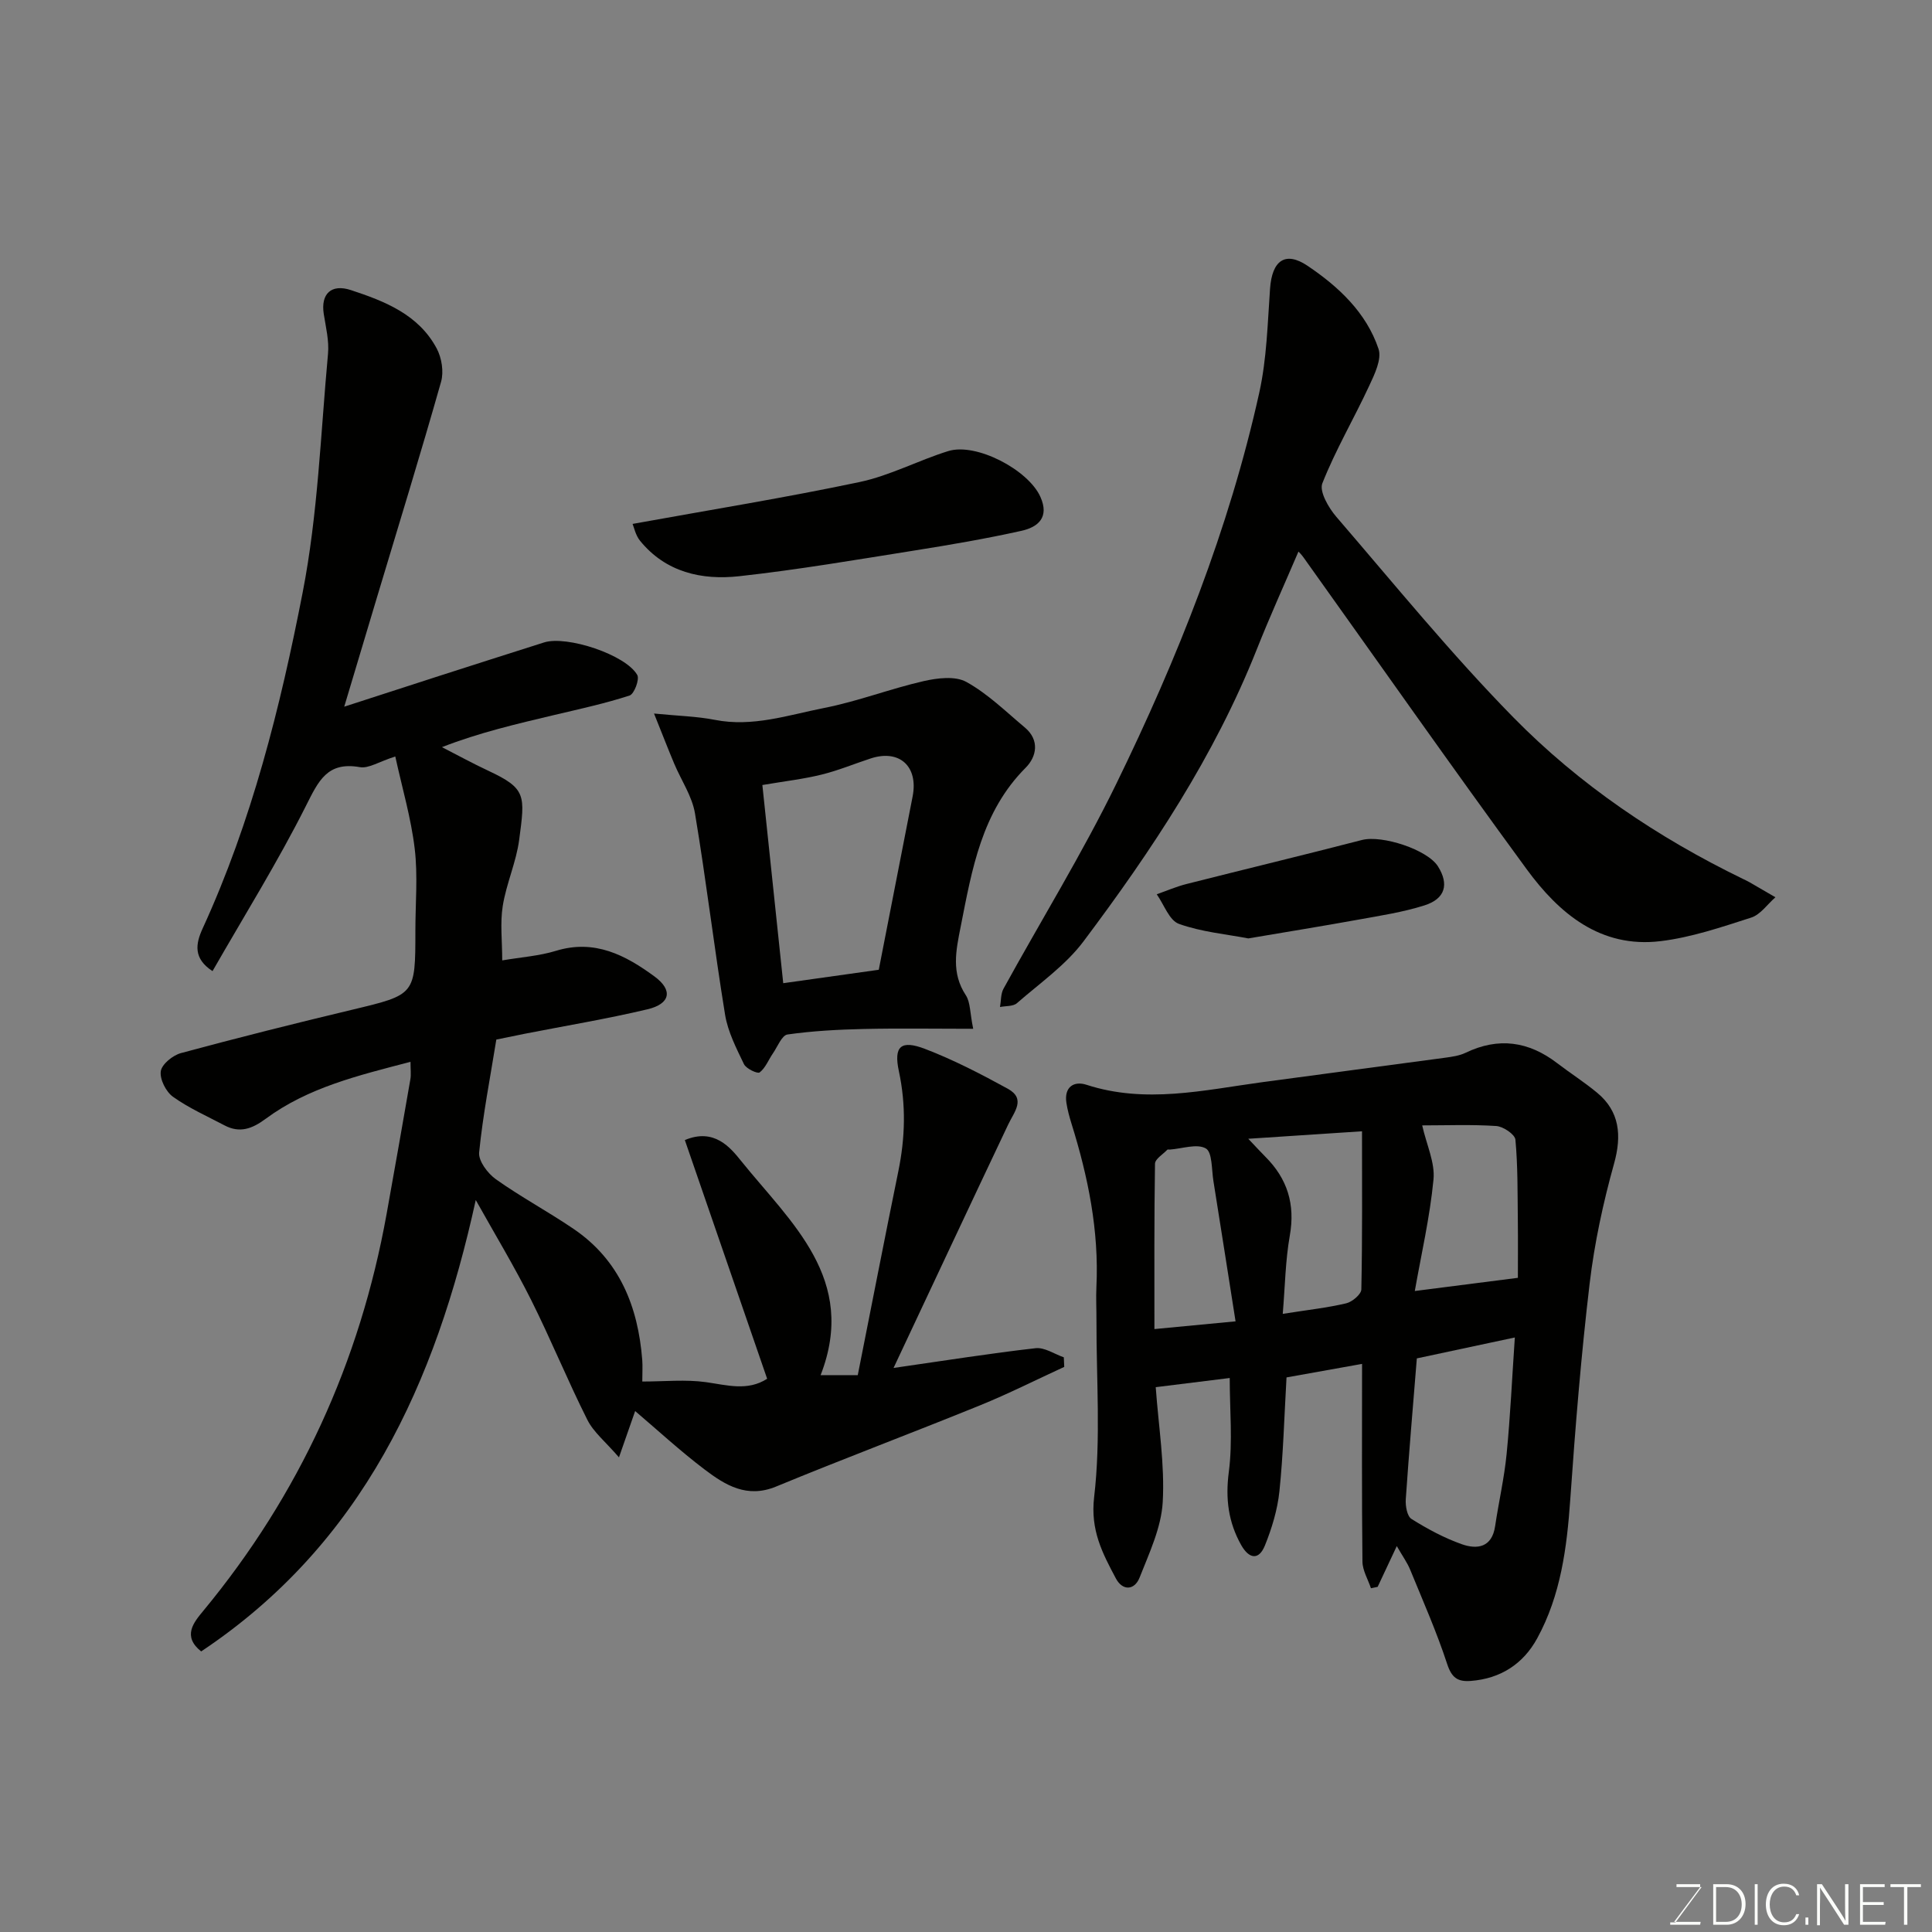
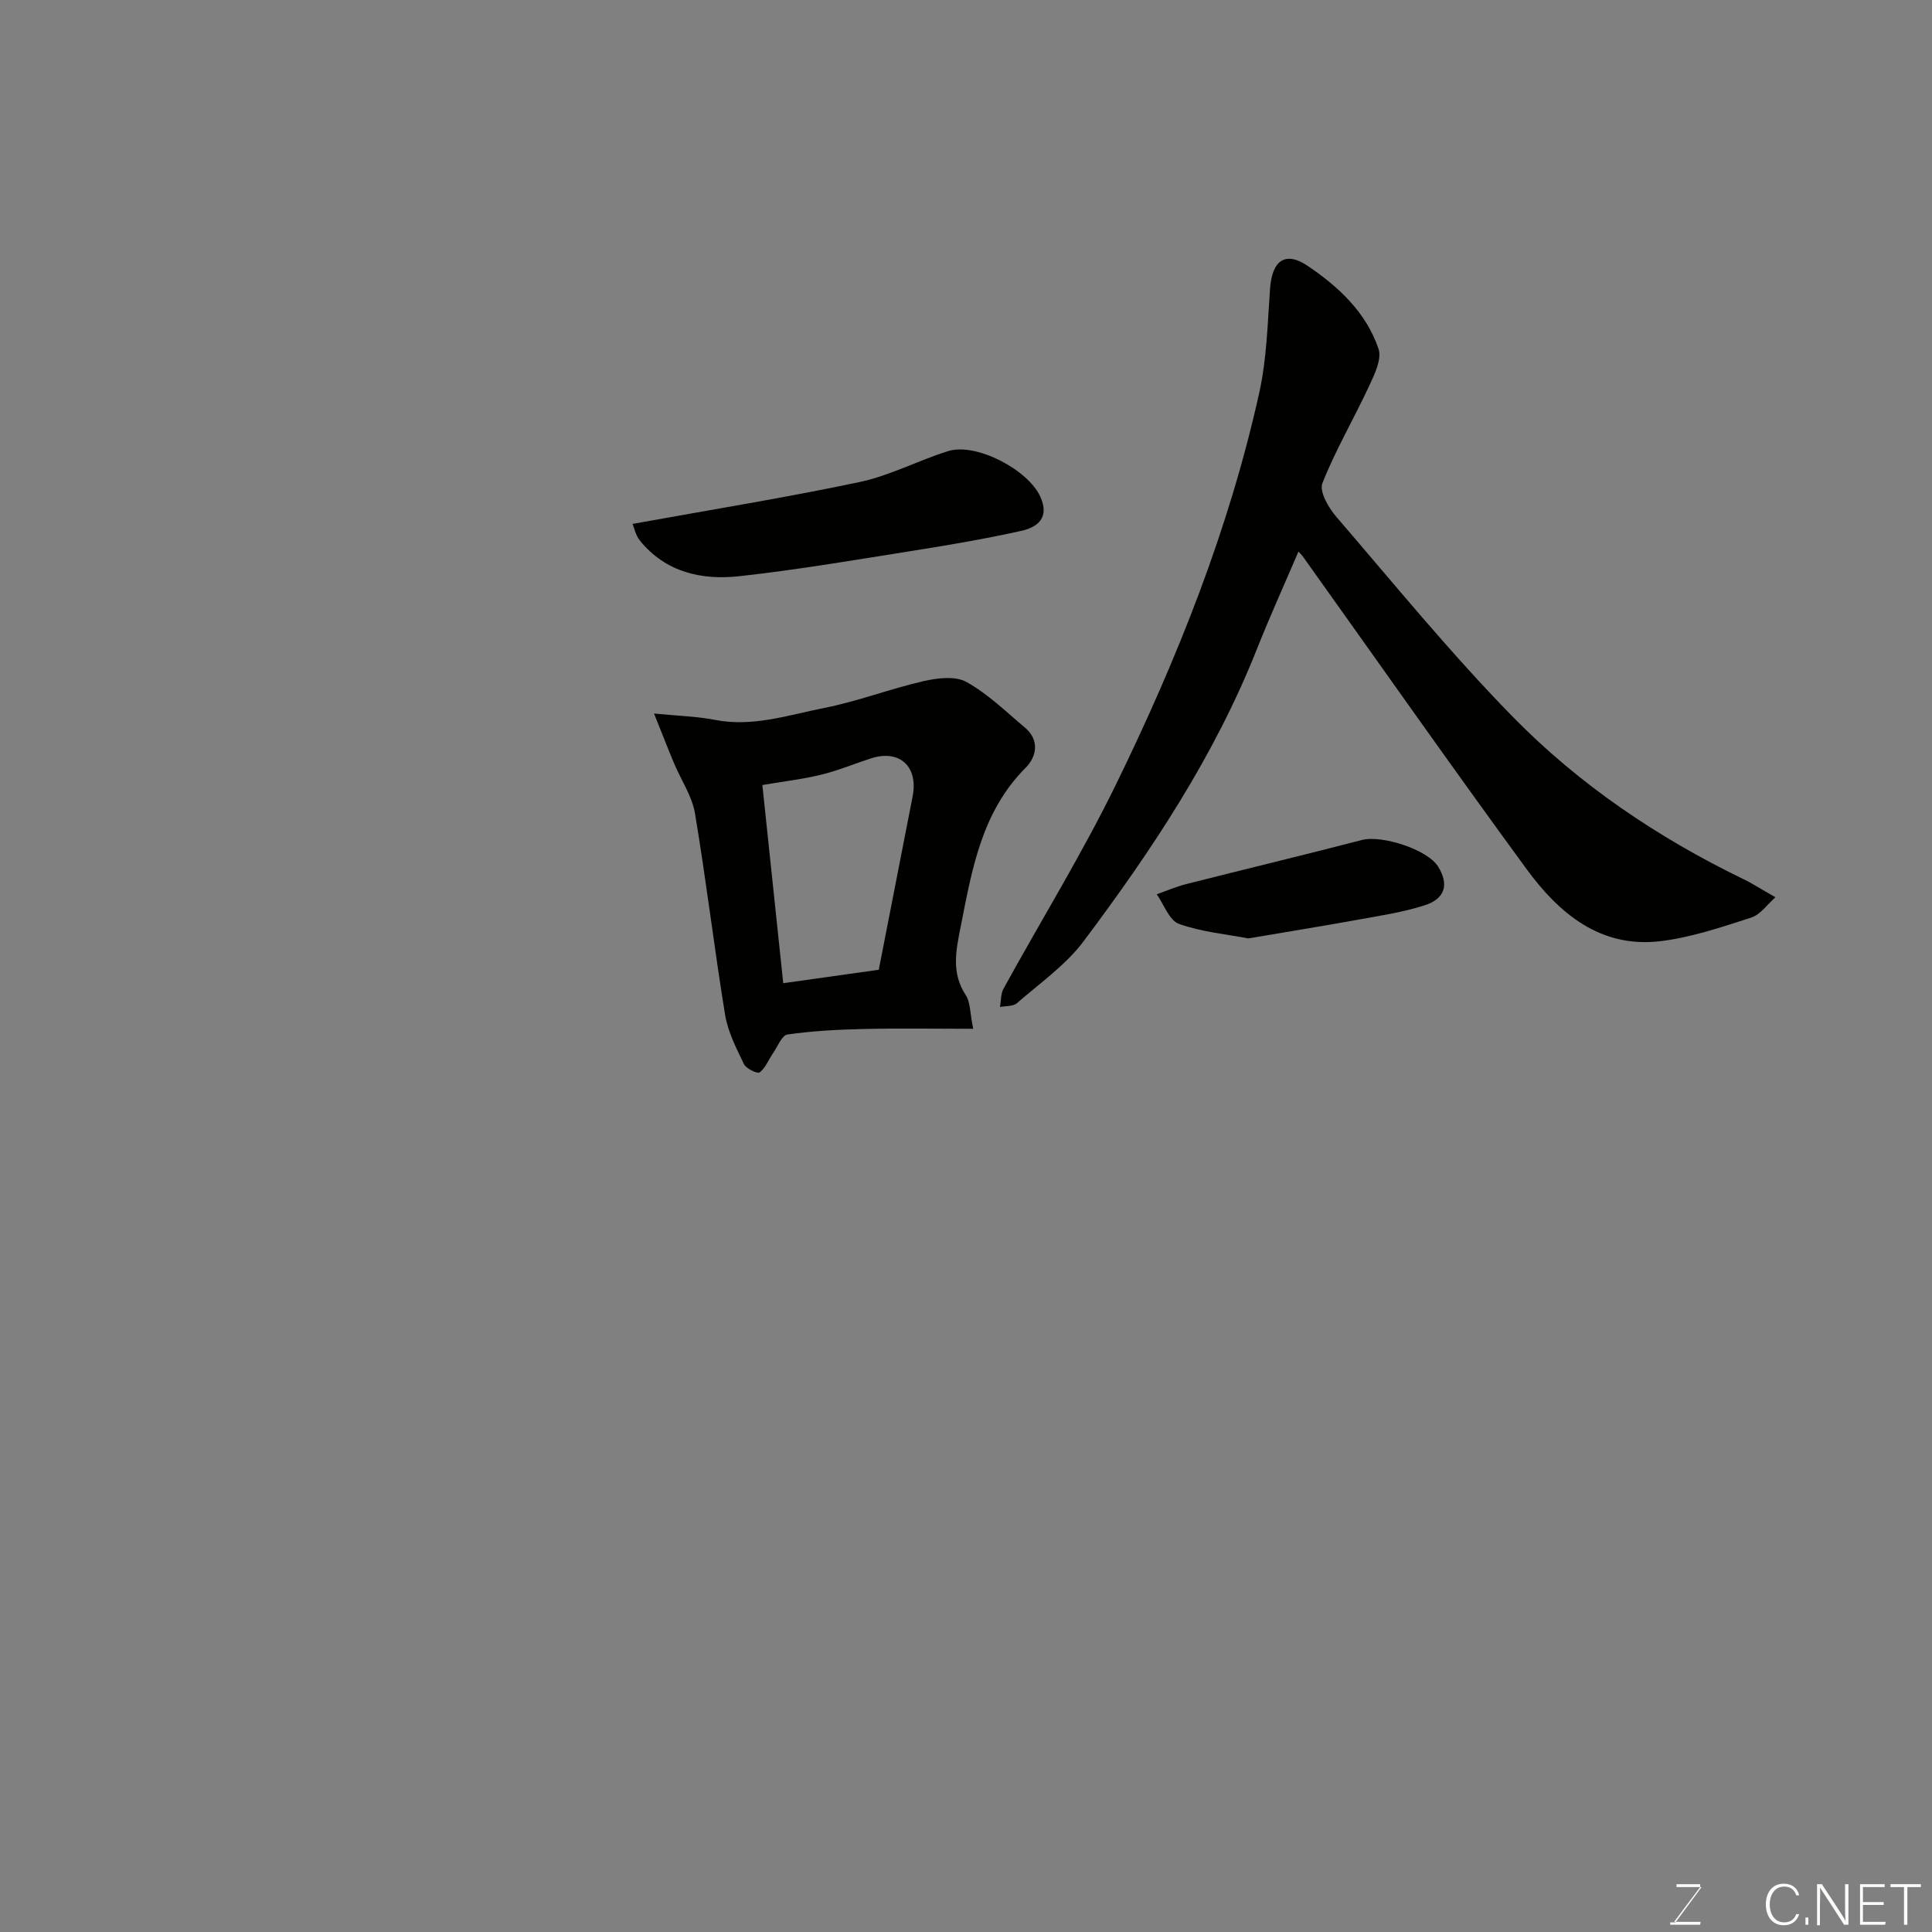
<svg xmlns="http://www.w3.org/2000/svg" enable-background="new 0 0 400 400" viewBox="0 0 400 400">
  <rect x="0" y="0" width="400" height="400" fill="#808080" stroke="none" />
-   <path d="m185 283.22c10.74-1.54 20.05-3.03 29.41-4.09 1.85-.21 3.89 1.21 5.84 1.89.03.66.06 1.32.09 1.98-5.82 2.68-11.55 5.57-17.48 7.98-14.02 5.7-28.2 11.02-42.19 16.8-6.02 2.48-10.5-.29-14.78-3.53-5.08-3.85-9.79-8.2-14.66-12.34.29-.5.59-1.01.88-1.51-1.11 3.18-2.22 6.36-3.96 11.33-2.77-3.22-5.26-5.2-6.55-7.78-4.1-8.16-7.55-16.65-11.64-24.82-3.49-6.96-7.53-13.65-11.46-20.68-8.3 37.91-23.45 71.2-56.85 93.46-3.94-3.14-1.56-5.99.42-8.38 19.9-24.06 32.44-51.49 37.97-82.18 1.68-9.31 3.31-18.62 4.93-27.94.16-.95.02-1.95.02-3.57-10.8 2.82-21.2 5.3-29.99 11.8-2.81 2.08-5.37 3.02-8.53 1.35-3.6-1.9-7.37-3.57-10.65-5.91-1.46-1.04-2.77-3.64-2.53-5.29.21-1.46 2.49-3.31 4.18-3.76 11.77-3.18 23.6-6.15 35.46-8.98 13.05-3.13 13.07-3.03 13.07-16.36 0-5.67.53-11.4-.14-16.98-.75-6.32-2.58-12.5-4.02-19.09-3.41 1.09-5.53 2.53-7.33 2.21-6.77-1.2-8.57 2.86-11.16 8-5.84 11.62-12.75 22.71-19.35 34.23-4.02-2.62-3.5-5.65-2.06-8.8 10.19-22.21 16.09-45.81 20.72-69.58 3.16-16.2 3.73-32.92 5.25-49.42.25-2.71-.45-5.52-.88-8.26-.65-4.16 1.55-6.28 5.62-4.94 7.05 2.32 14.01 5.06 17.76 12.08 1.04 1.94 1.5 4.82.91 6.9-4.25 15-8.85 29.9-13.33 44.83-2.18 7.25-4.34 14.51-6.72 22.44 6.66-2.16 13.08-4.25 19.52-6.32 7.28-2.34 14.56-4.67 21.85-6.98 4.7-1.49 16.92 2.53 19.3 6.74.51.9-.64 3.94-1.59 4.25-5.07 1.65-10.3 2.78-15.5 4.01-7.82 1.86-15.66 3.67-23.35 6.68 3.19 1.63 6.34 3.36 9.59 4.88 7.92 3.7 7.62 5.09 6.4 14.3-.61 4.63-2.66 9.06-3.4 13.69-.57 3.56-.11 7.28-.11 11.28 3.94-.67 7.66-.92 11.12-1.98 8.02-2.46 14.42.9 20.45 5.34 3.8 2.81 3.25 5.63-1.48 6.76-8.39 1.99-16.91 3.4-25.38 5.06-2.08.41-4.15.85-5.93 1.21-1.27 7.87-2.78 15.58-3.56 23.36-.18 1.76 1.78 4.37 3.48 5.57 5.17 3.67 10.81 6.69 16.06 10.26 9.53 6.47 13.36 16.07 14.23 27.14.1 1.31.01 2.63.01 4.47 4.61 0 8.97-.46 13.19.13 4.38.62 8.6 1.9 12.66-.7-5.71-16.57-11.35-32.93-17.04-49.42 6.09-2.58 9.46 1.6 11.65 4.32 10.27 12.76 24.19 24.46 16.46 44.35h7.69c2.77-13.93 5.52-28.11 8.41-42.26 1.41-6.91 1.6-13.69.1-20.68-1.11-5.19.45-6.5 5.41-4.61 5.9 2.26 11.58 5.2 17.14 8.25 3.81 2.1 1.32 4.79.09 7.4-7.86 16.57-15.65 33.21-23.74 50.41z" fill="#010100" />
-   <path d="m289.19 320.1c-1.65 3.52-2.81 5.98-3.96 8.44-.46.1-.92.19-1.39.29-.61-1.84-1.74-3.67-1.76-5.52-.15-13.48-.08-26.96-.08-40.93-5.42.97-10.57 1.9-15.64 2.8-.47 8.11-.67 15.87-1.47 23.58-.4 3.81-1.56 7.64-3 11.21-1.26 3.13-3.29 2.8-4.92-.09-2.66-4.74-3.28-9.58-2.56-15.11.83-6.34.19-12.87.19-19.47-5.1.63-10.2 1.26-15.32 1.9.59 8.16 1.89 16.02 1.45 23.78-.3 5.3-2.79 10.56-4.79 15.64-1.04 2.64-3.51 2.82-4.92.16-2.76-5.2-5.3-9.95-4.49-16.83 1.41-12.03.45-24.34.48-36.53.01-2.33-.12-4.67-.01-6.99.56-11.63-1.73-22.81-5.17-33.83-.43-1.39-.82-2.82-1.04-4.26-.51-3.28 1.54-4.6 4.15-3.75 12.22 3.97 24.25 1.12 36.34-.53 12.64-1.72 25.29-3.36 37.92-5.07 1.44-.2 2.96-.41 4.25-1.03 6.8-3.27 13.04-2.37 18.94 2.15 2.73 2.09 5.64 3.94 8.28 6.13 4.65 3.85 5.14 8.82 3.5 14.69-2.26 8.11-4.06 16.45-5.05 24.8-1.76 14.84-2.97 29.75-4.01 44.67-.7 10.04-1.97 19.88-6.85 28.8-2.89 5.29-7.57 8.35-13.77 8.82-2.7.2-3.93-.66-4.87-3.51-2.17-6.63-5.01-13.05-7.66-19.52-.59-1.45-1.54-2.75-2.77-4.89zm4.15-38.86c-.82 10.16-1.64 19.66-2.29 29.17-.09 1.37.27 3.5 1.18 4.07 3.28 2.06 6.77 3.94 10.41 5.23 3.2 1.13 6.26.69 6.91-3.74.74-4.99 1.89-9.94 2.38-14.95.77-7.81 1.12-15.66 1.7-24.11-6.83 1.46-13.56 2.89-20.29 4.33zm1.11-48.24c.91 4.04 2.68 7.72 2.34 11.2-.75 7.83-2.55 15.57-3.87 23.09 7.16-.92 13.78-1.77 21.34-2.73 0-3.19.04-7.63-.01-12.06-.07-5.52.01-11.06-.5-16.54-.1-1.1-2.52-2.73-3.96-2.83-5.15-.34-10.33-.13-15.34-.13zm-28.87 39.02c5.12-.81 9.18-1.25 13.13-2.18 1.25-.29 3.12-1.87 3.14-2.88.23-10.93.14-21.86.14-32.74-7.92.52-15.18 1-23.55 1.55 1.75 1.84 2.62 2.8 3.53 3.71 4.57 4.56 6.22 9.85 5.07 16.34-.91 5.13-.98 10.42-1.46 16.2zm-9.77 1.55c-1.56-9.87-3.05-19.48-4.59-29.08-.38-2.36-.21-5.94-1.57-6.72-1.84-1.05-4.92.06-7.47.24-.17.01-.41-.06-.49.02-.91.96-2.54 1.92-2.56 2.91-.18 11.25-.12 22.51-.12 34.23 5.49-.52 10.36-.99 16.8-1.6z" fill="#010100" />
  <path d="m268.83 114.2c-2.84 6.64-5.92 13.42-8.66 20.33-8.75 22.03-21.73 41.57-35.84 60.37-3.71 4.94-9.06 8.67-13.79 12.8-.79.69-2.32.55-3.5.79.23-1.27.14-2.71.72-3.78 7.78-14.16 16.29-27.95 23.36-42.44 12.65-25.93 23.34-52.71 29.6-80.98 1.55-7 1.72-14.33 2.23-21.53.41-5.79 3.12-7.86 7.78-4.72 6.4 4.31 12.15 9.67 14.68 17.2.71 2.12-.83 5.28-1.95 7.68-3.14 6.76-6.95 13.23-9.68 20.14-.67 1.7 1.29 5.08 2.9 6.95 12.04 13.98 23.72 28.34 36.62 41.49 13.7 13.97 29.9 24.9 47.58 33.48.44.21.88.42 1.31.66 1.8 1.04 3.59 2.08 5.39 3.13-1.66 1.45-3.09 3.59-5.02 4.21-6.17 1.98-12.43 4.12-18.81 4.88-12.4 1.48-20.96-5.74-27.67-14.9-15.62-21.33-30.8-42.99-46.17-64.51-.45-.65-1.03-1.2-1.08-1.25z" fill="#010100" />
  <path d="m201.49 213c-8.21 0-15.45-.13-22.68.04-5.27.12-10.57.4-15.77 1.14-1.17.17-2.06 2.53-3.02 3.92-.92 1.33-1.53 3-2.74 3.93-.44.34-2.8-.77-3.25-1.71-1.58-3.29-3.33-6.69-3.91-10.23-2.26-13.86-3.91-27.83-6.23-41.68-.6-3.58-2.86-6.87-4.31-10.32-1.23-2.92-2.37-5.88-4.17-10.36 5.06.5 8.89.58 12.6 1.31 7.82 1.54 15.16-.99 22.56-2.45 6.98-1.37 13.71-3.98 20.65-5.57 2.85-.65 6.55-1.11 8.86.17 4.42 2.44 8.16 6.13 12.09 9.42 3.14 2.63 2.45 6.06.19 8.33-9.14 9.17-11.11 21.02-13.46 32.91-.99 4.99-1.99 9.58 1.08 14.23.94 1.45.82 3.59 1.51 6.92zm-43.65-50.47c1.39 13.16 2.86 27.14 4.32 41.03 7.02-.99 13.77-1.93 19.78-2.78 2.4-12.27 4.7-24.08 7.01-35.89 1.21-6.22-2.72-9.8-8.66-7.87-3.4 1.11-6.72 2.5-10.18 3.35-3.74.93-7.58 1.36-12.27 2.16z" fill="#010100" />
  <path d="m130.97 108.47c16.24-2.94 31.7-5.44 47-8.67 6.29-1.33 12.17-4.49 18.36-6.41 5.78-1.79 16.54 3.87 19.06 9.45 1.94 4.29-.49 6.31-3.95 7.07-7.3 1.62-14.68 2.89-22.07 4.06-12.09 1.92-24.17 3.99-36.33 5.33-7.76.85-15.22-.8-20.55-7.37-.91-1.14-1.23-2.77-1.52-3.46z" fill="#010100" />
  <path d="m258.45 194.29c-4.56-.88-9.68-1.33-14.36-3.01-2.01-.72-3.1-4.01-4.6-6.13 2.05-.72 4.05-1.59 6.14-2.12 12.11-3.07 24.26-5.99 36.35-9.12 4.15-1.07 13.56 1.99 15.74 5.47 2.31 3.68 1.53 6.7-2.8 8.07-4.47 1.42-9.17 2.13-13.8 2.97-7.39 1.34-14.8 2.53-22.67 3.87z" fill="#010100" />
  <g fill="#fbfcfa">
    <path d="m346.9 398 5.4-7.3h-5.2v-.6h4.9v.6l-5.4 7.2h5.5l-.1.6h-6.2v-.5z" />
-     <path d="m354.7 390.1h2.8c2.3 0 3.9 1.6 3.9 4.1s-1.6 4.3-3.9 4.3h-2.8zm.6 7.8h2c2.2 0 3.3-1.6 3.3-3.6 0-1.8-1-3.6-3.3-3.6h-2z" />
-     <path d="m363.9 390.1v8.4h-.6v-8.4z" />
    <path d="m372.5 396.3c-.4 1.3-1.4 2.3-3.2 2.3-2.4 0-3.7-1.9-3.7-4.3 0-2.3 1.2-4.3 3.7-4.3 1.8 0 2.9 1 3.2 2.4h-.6c-.4-1.1-1.1-1.8-2.5-1.8-2.1 0-3 1.9-3 3.7s.9 3.7 3 3.7c1.4 0 2.1-.7 2.5-1.7z" />
    <path d="m373.8 398.5v-1.5h.6v1.5z" />
    <path d="m376.2 398.5v-8.4h1c1.3 2 4.4 6.6 4.9 7.6-.1-1.2-.1-2.4-.1-3.8v-3.8h.7v8.4h-.9c-1.2-1.9-4.4-6.8-5-7.7.1 1.1 0 2.3 0 3.9v3.9h-.6z" />
    <path d="m390 394.4h-4.3v3.5h4.7l-.1.6h-5.2v-8.4h5.1v.6h-4.5v3.1h4.3z" />
    <path d="m394.2 390.7h-2.8v-.6h6.3v.6h-2.8v7.8h-.7z" />
  </g>
</svg>